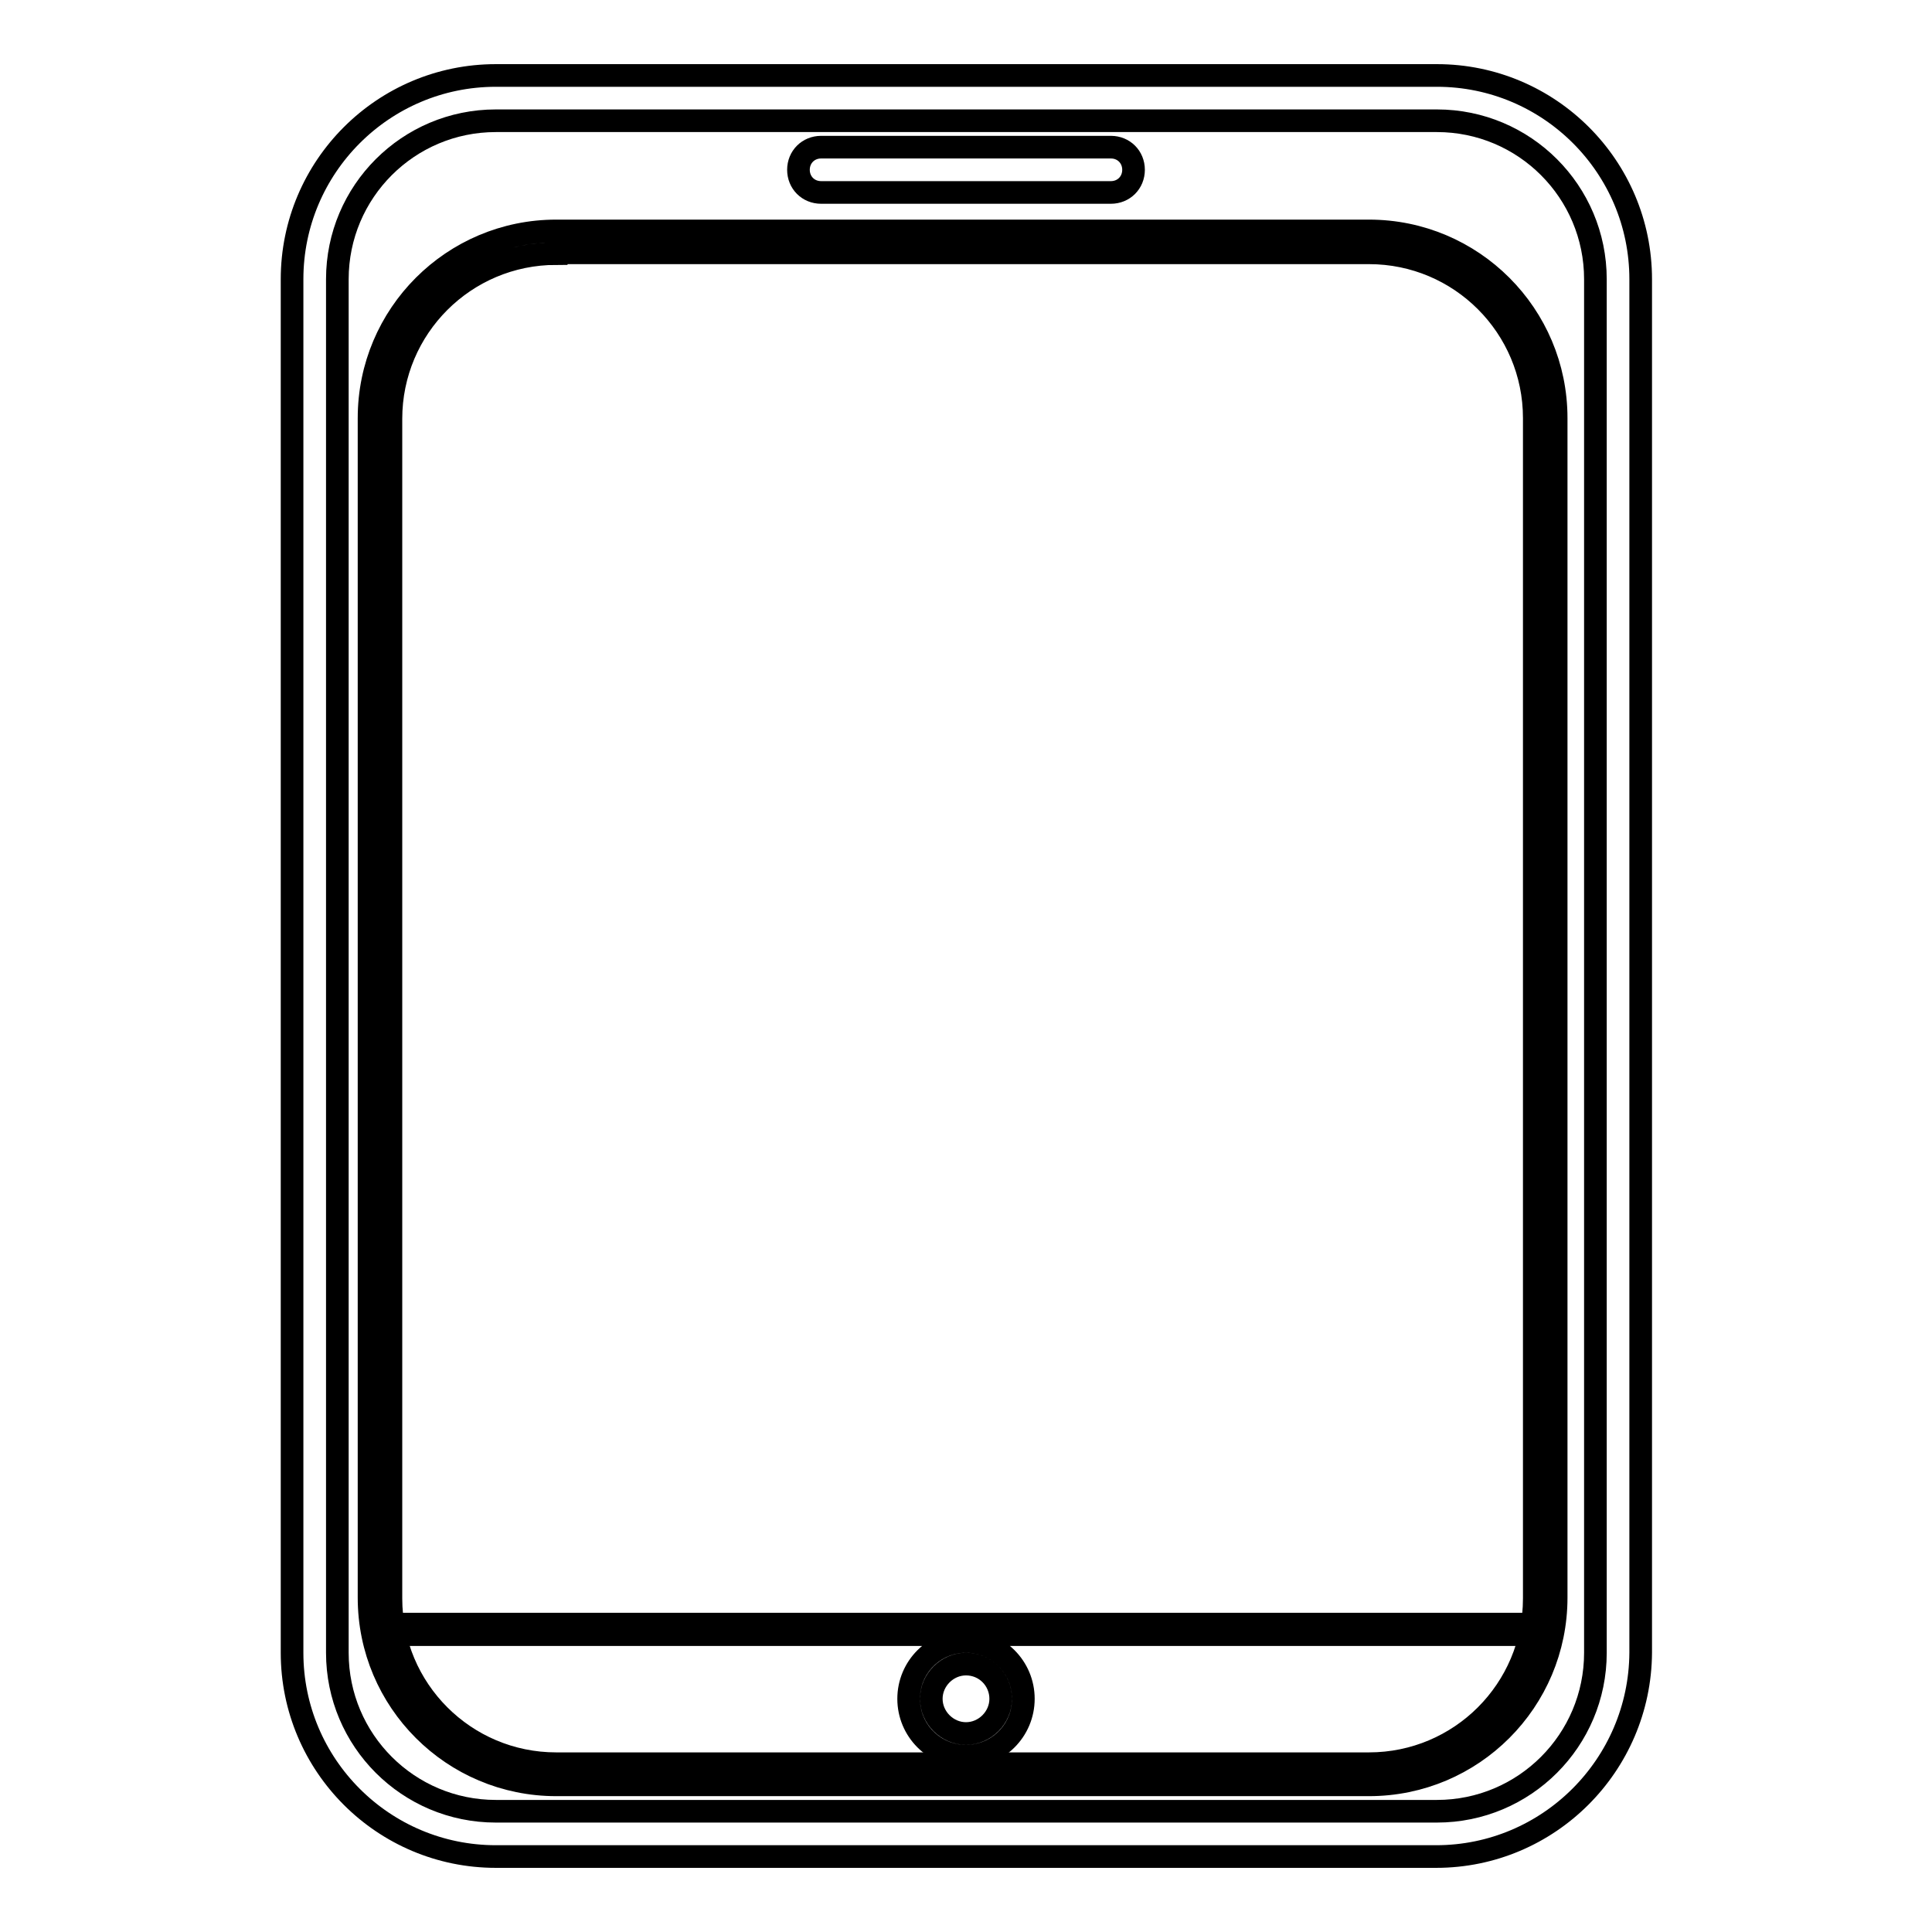
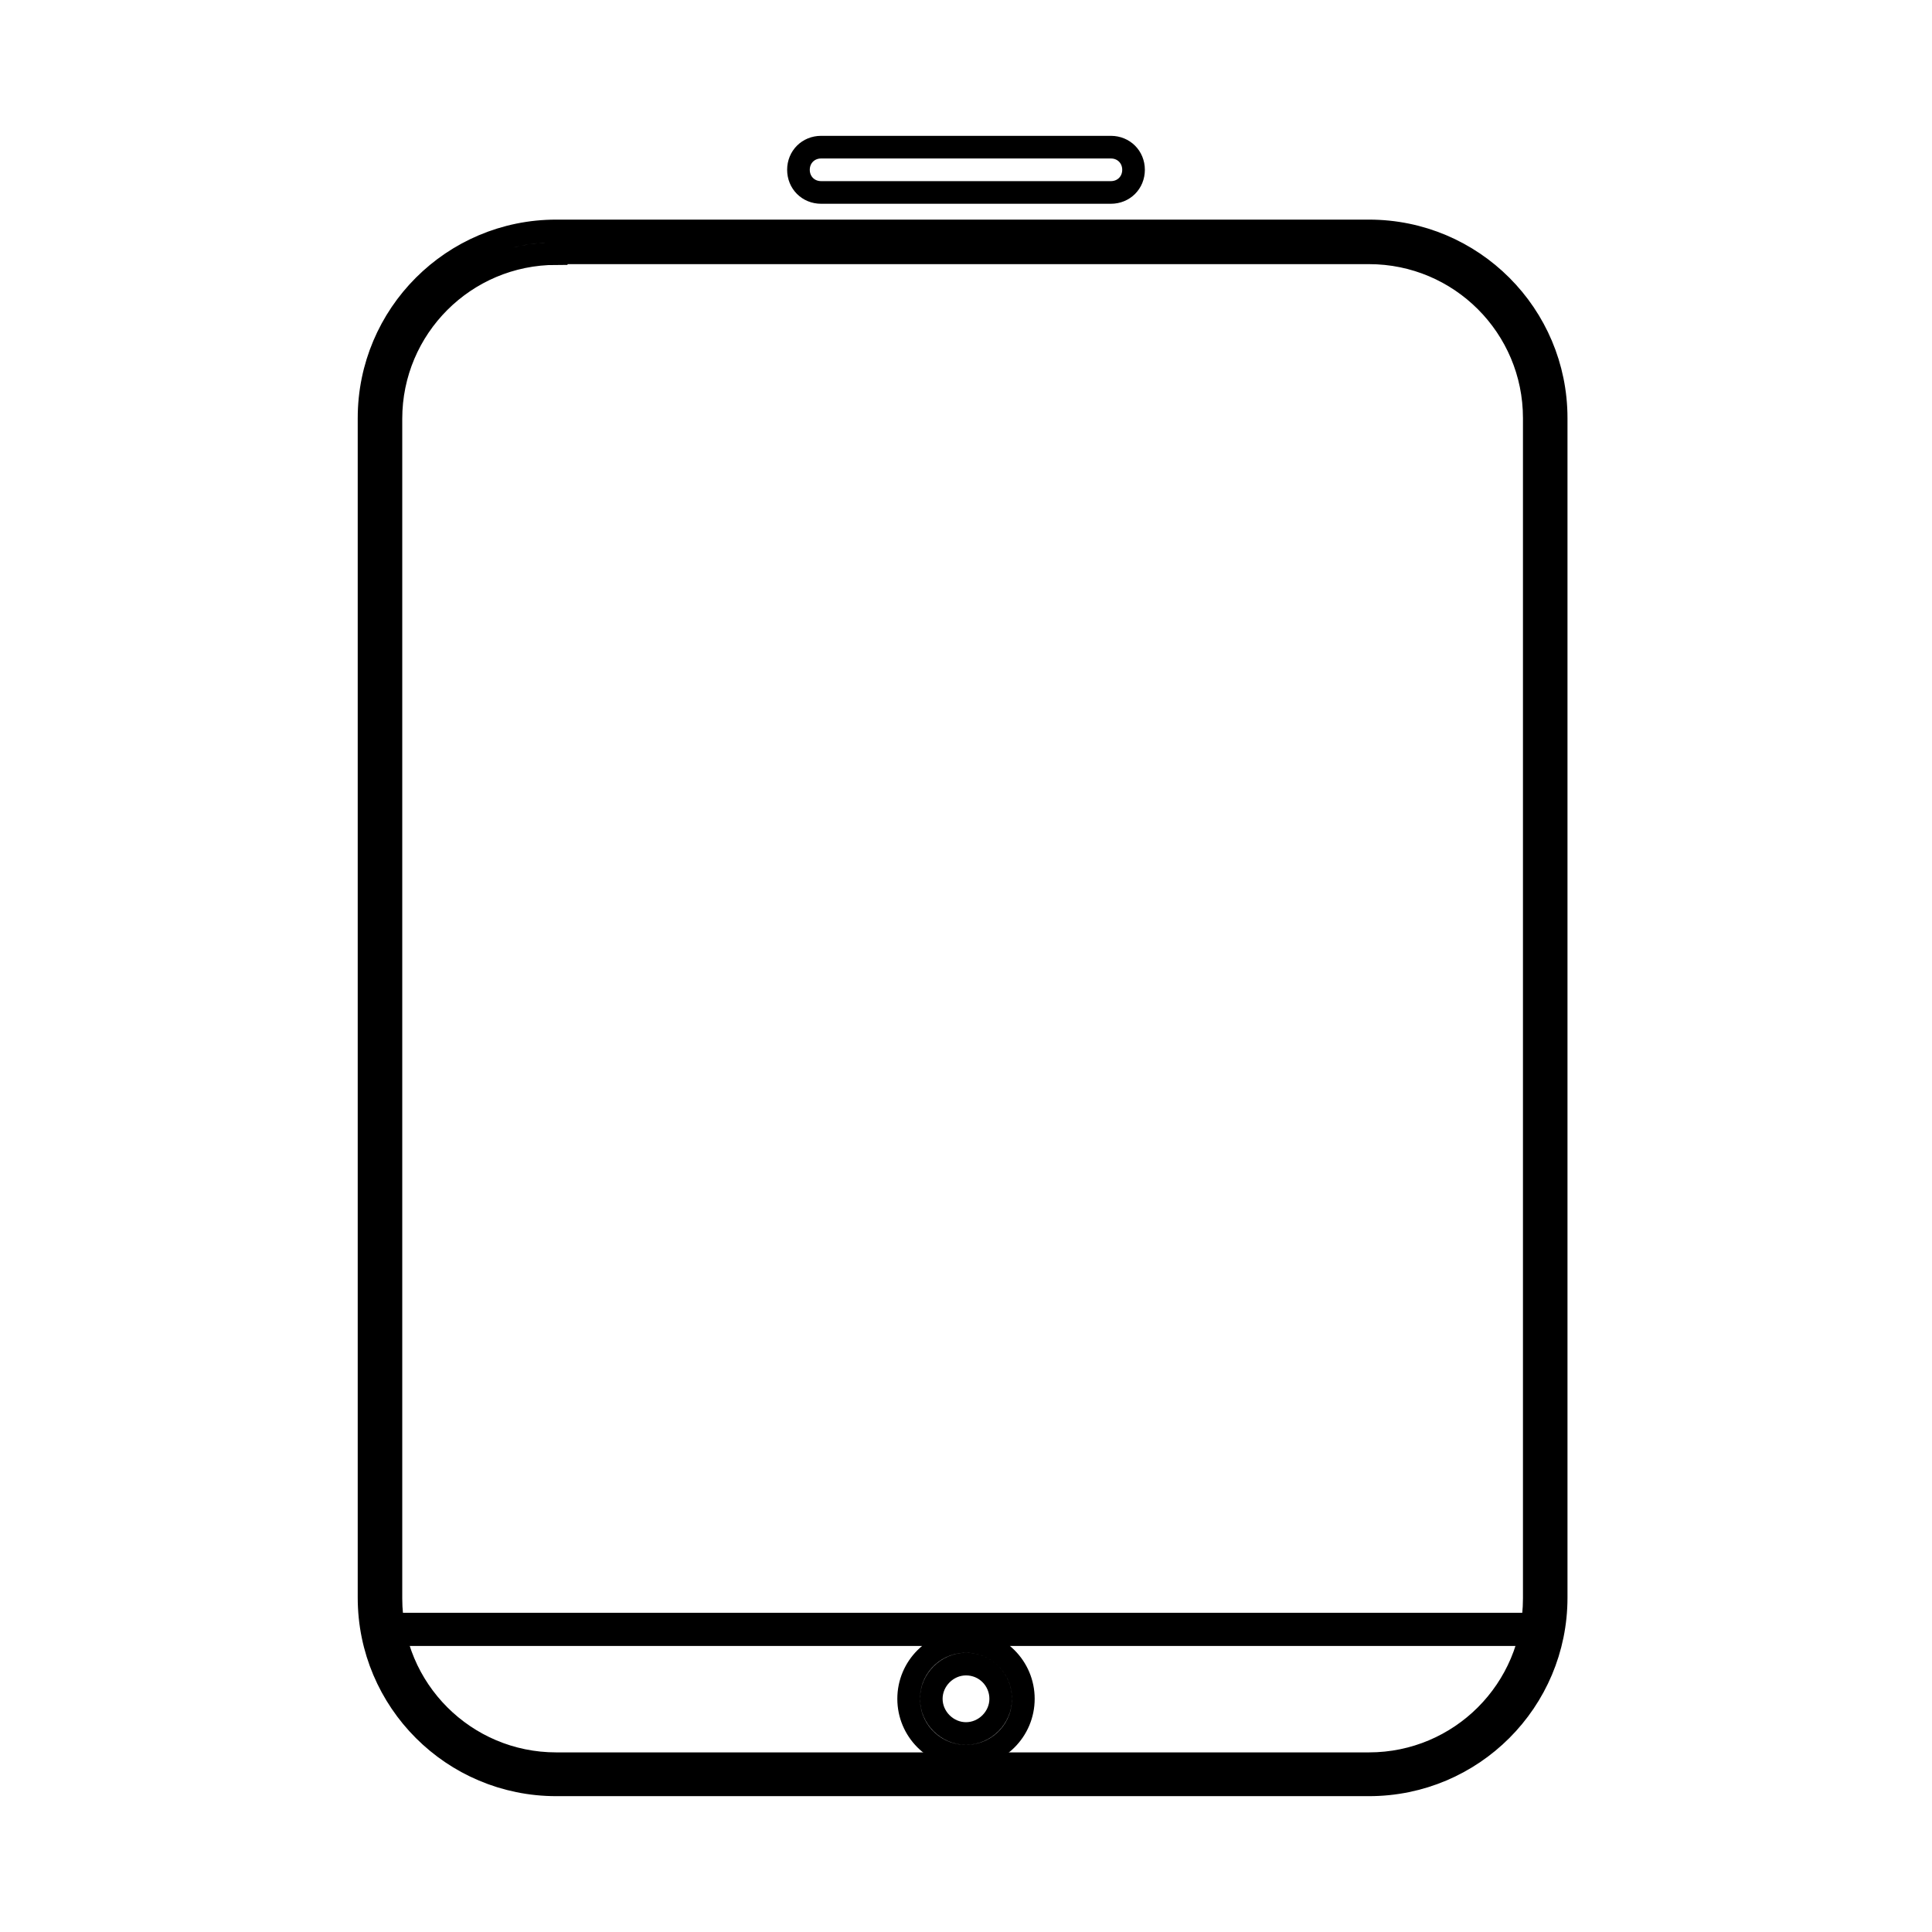
<svg xmlns="http://www.w3.org/2000/svg" version="1.1" x="0px" y="0px" viewBox="0 0 256 256" enable-background="new 0 0 256 256" xml:space="preserve">
  <g>
-     <path stroke-width="3" fill-opacity="0" stroke="#000000" d="M190.3,246H65.7c-14.9,0-27-12.1-27-27V37c0-14.9,12.1-27,27-27h124.7c14.9,0,27,12.1,27,27V219 C217.3,233.9,205.2,246,190.3,246z M65.7,16c-11.6,0-21,9.4-21,21V219c0,11.6,9.4,21,21,21h124.7c11.6,0,21-9.4,21-21V37 c0-11.6-9.4-21-21-21H65.7z" />
-     <path stroke-width="3" fill-opacity="0" stroke="#000000" d="M181.4,236.5H73.7c-13.7,0-24.8-11.1-24.8-24.8V55.4c0-13.7,11.1-24.8,24.8-24.8h107.7 c13.7,0,24.8,11.1,24.8,24.8v156.3C206.2,225.4,195.1,236.5,181.4,236.5L181.4,236.5z M73.7,33.6c-12.1,0-21.9,9.8-21.9,21.9v156.3 c0,12.1,9.8,21.9,21.9,21.9h107.7c12.1,0,21.9-9.8,21.9-21.9V55.4c0-12.1-9.8-21.9-21.9-21.9H73.7z" />
+     <path stroke-width="3" fill-opacity="0" stroke="#000000" d="M181.4,236.5H73.7c-13.7,0-24.8-11.1-24.8-24.8V55.4c0-13.7,11.1-24.8,24.8-24.8h107.7 c13.7,0,24.8,11.1,24.8,24.8v156.3C206.2,225.4,195.1,236.5,181.4,236.5z M73.7,33.6c-12.1,0-21.9,9.8-21.9,21.9v156.3 c0,12.1,9.8,21.9,21.9,21.9h107.7c12.1,0,21.9-9.8,21.9-21.9V55.4c0-12.1-9.8-21.9-21.9-21.9H73.7z" />
    <path stroke-width="3" fill-opacity="0" stroke="#000000" d="M204.8,216.6H51.9c-0.4,0-0.7-0.3-0.7-0.7s0.3-0.7,0.7-0.7h152.9c0.4,0,0.7,0.3,0.7,0.7 S205.2,216.6,204.8,216.6L204.8,216.6z M128,232.7c-4.2,0-7.6-3.4-7.6-7.6c0-4.2,3.4-7.6,7.6-7.6c4.2,0,7.6,3.4,7.6,7.6 C135.6,229.3,132.2,232.7,128,232.7z M128,220.5c-2.5,0-4.6,2.1-4.6,4.6c0,2.5,2.1,4.6,4.6,4.6c2.5,0,4.6-2.1,4.6-4.6 C132.6,222.6,130.6,220.5,128,220.5z M147.2,25.5h-38.4c-1.7,0-3-1.3-3-3c0-1.7,1.3-3,3-3h38.4c1.7,0,3,1.3,3,3 C150.2,24.2,148.9,25.5,147.2,25.5z" />
  </g>
</svg>